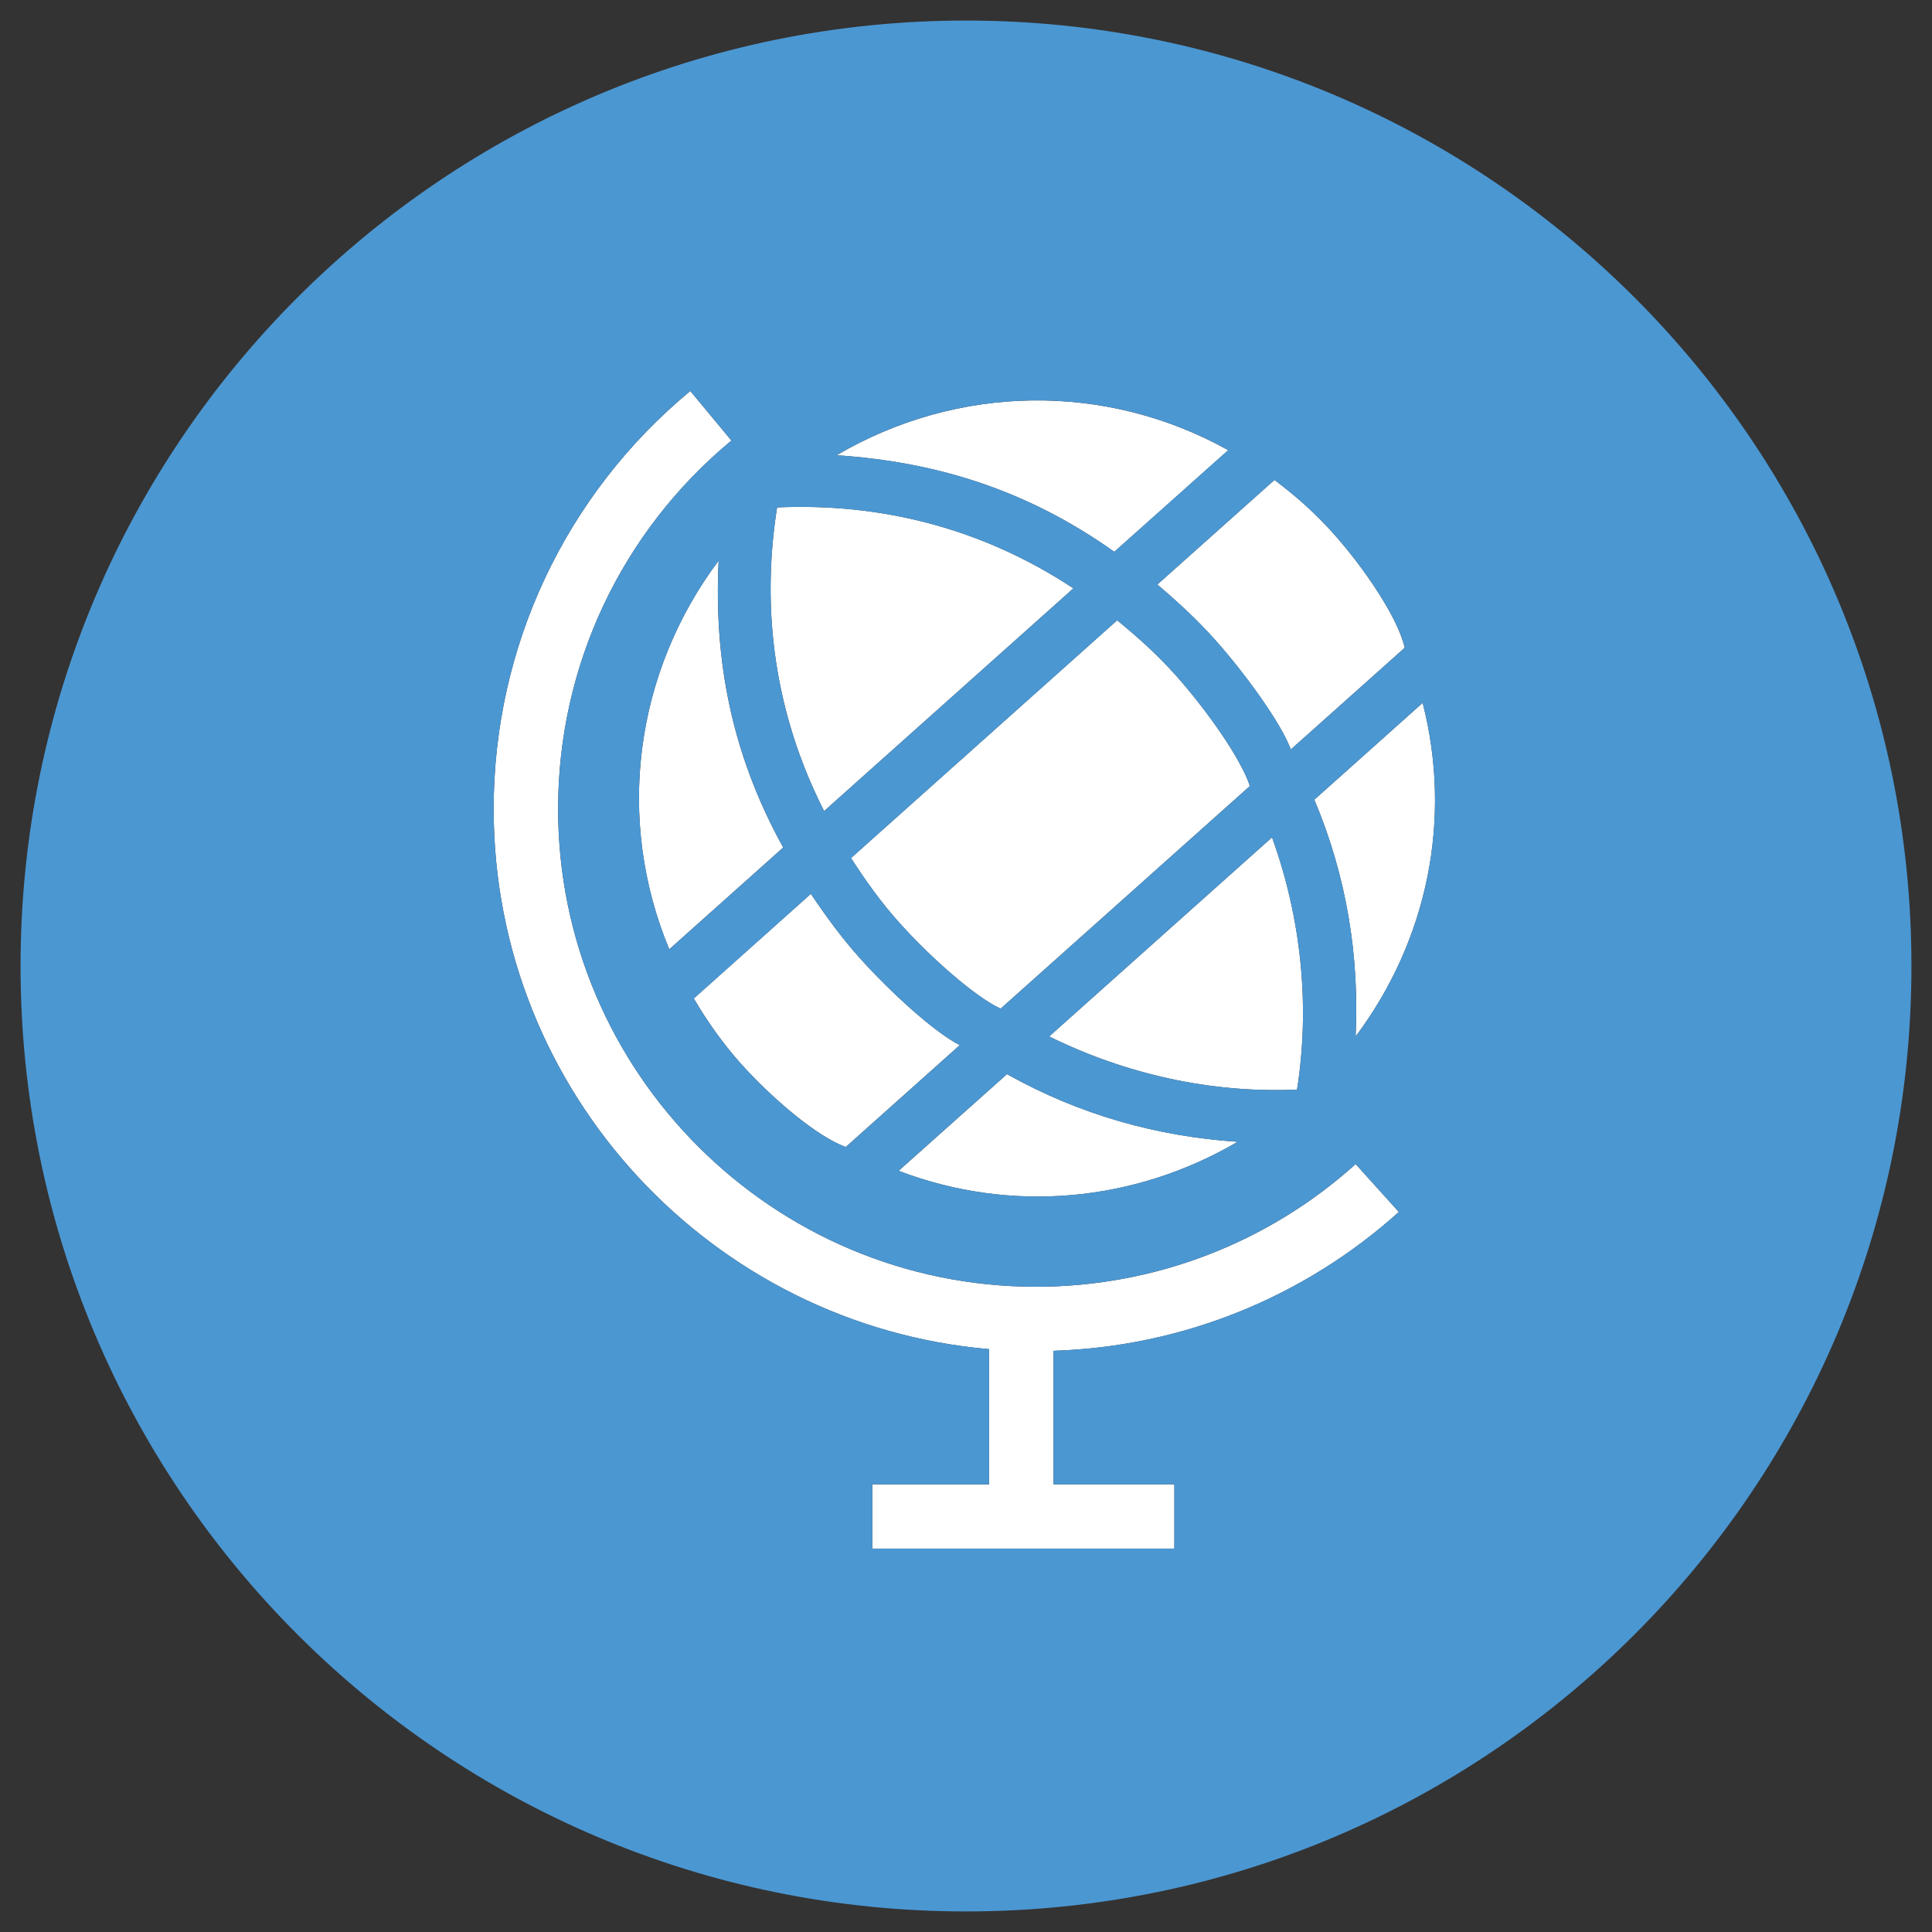
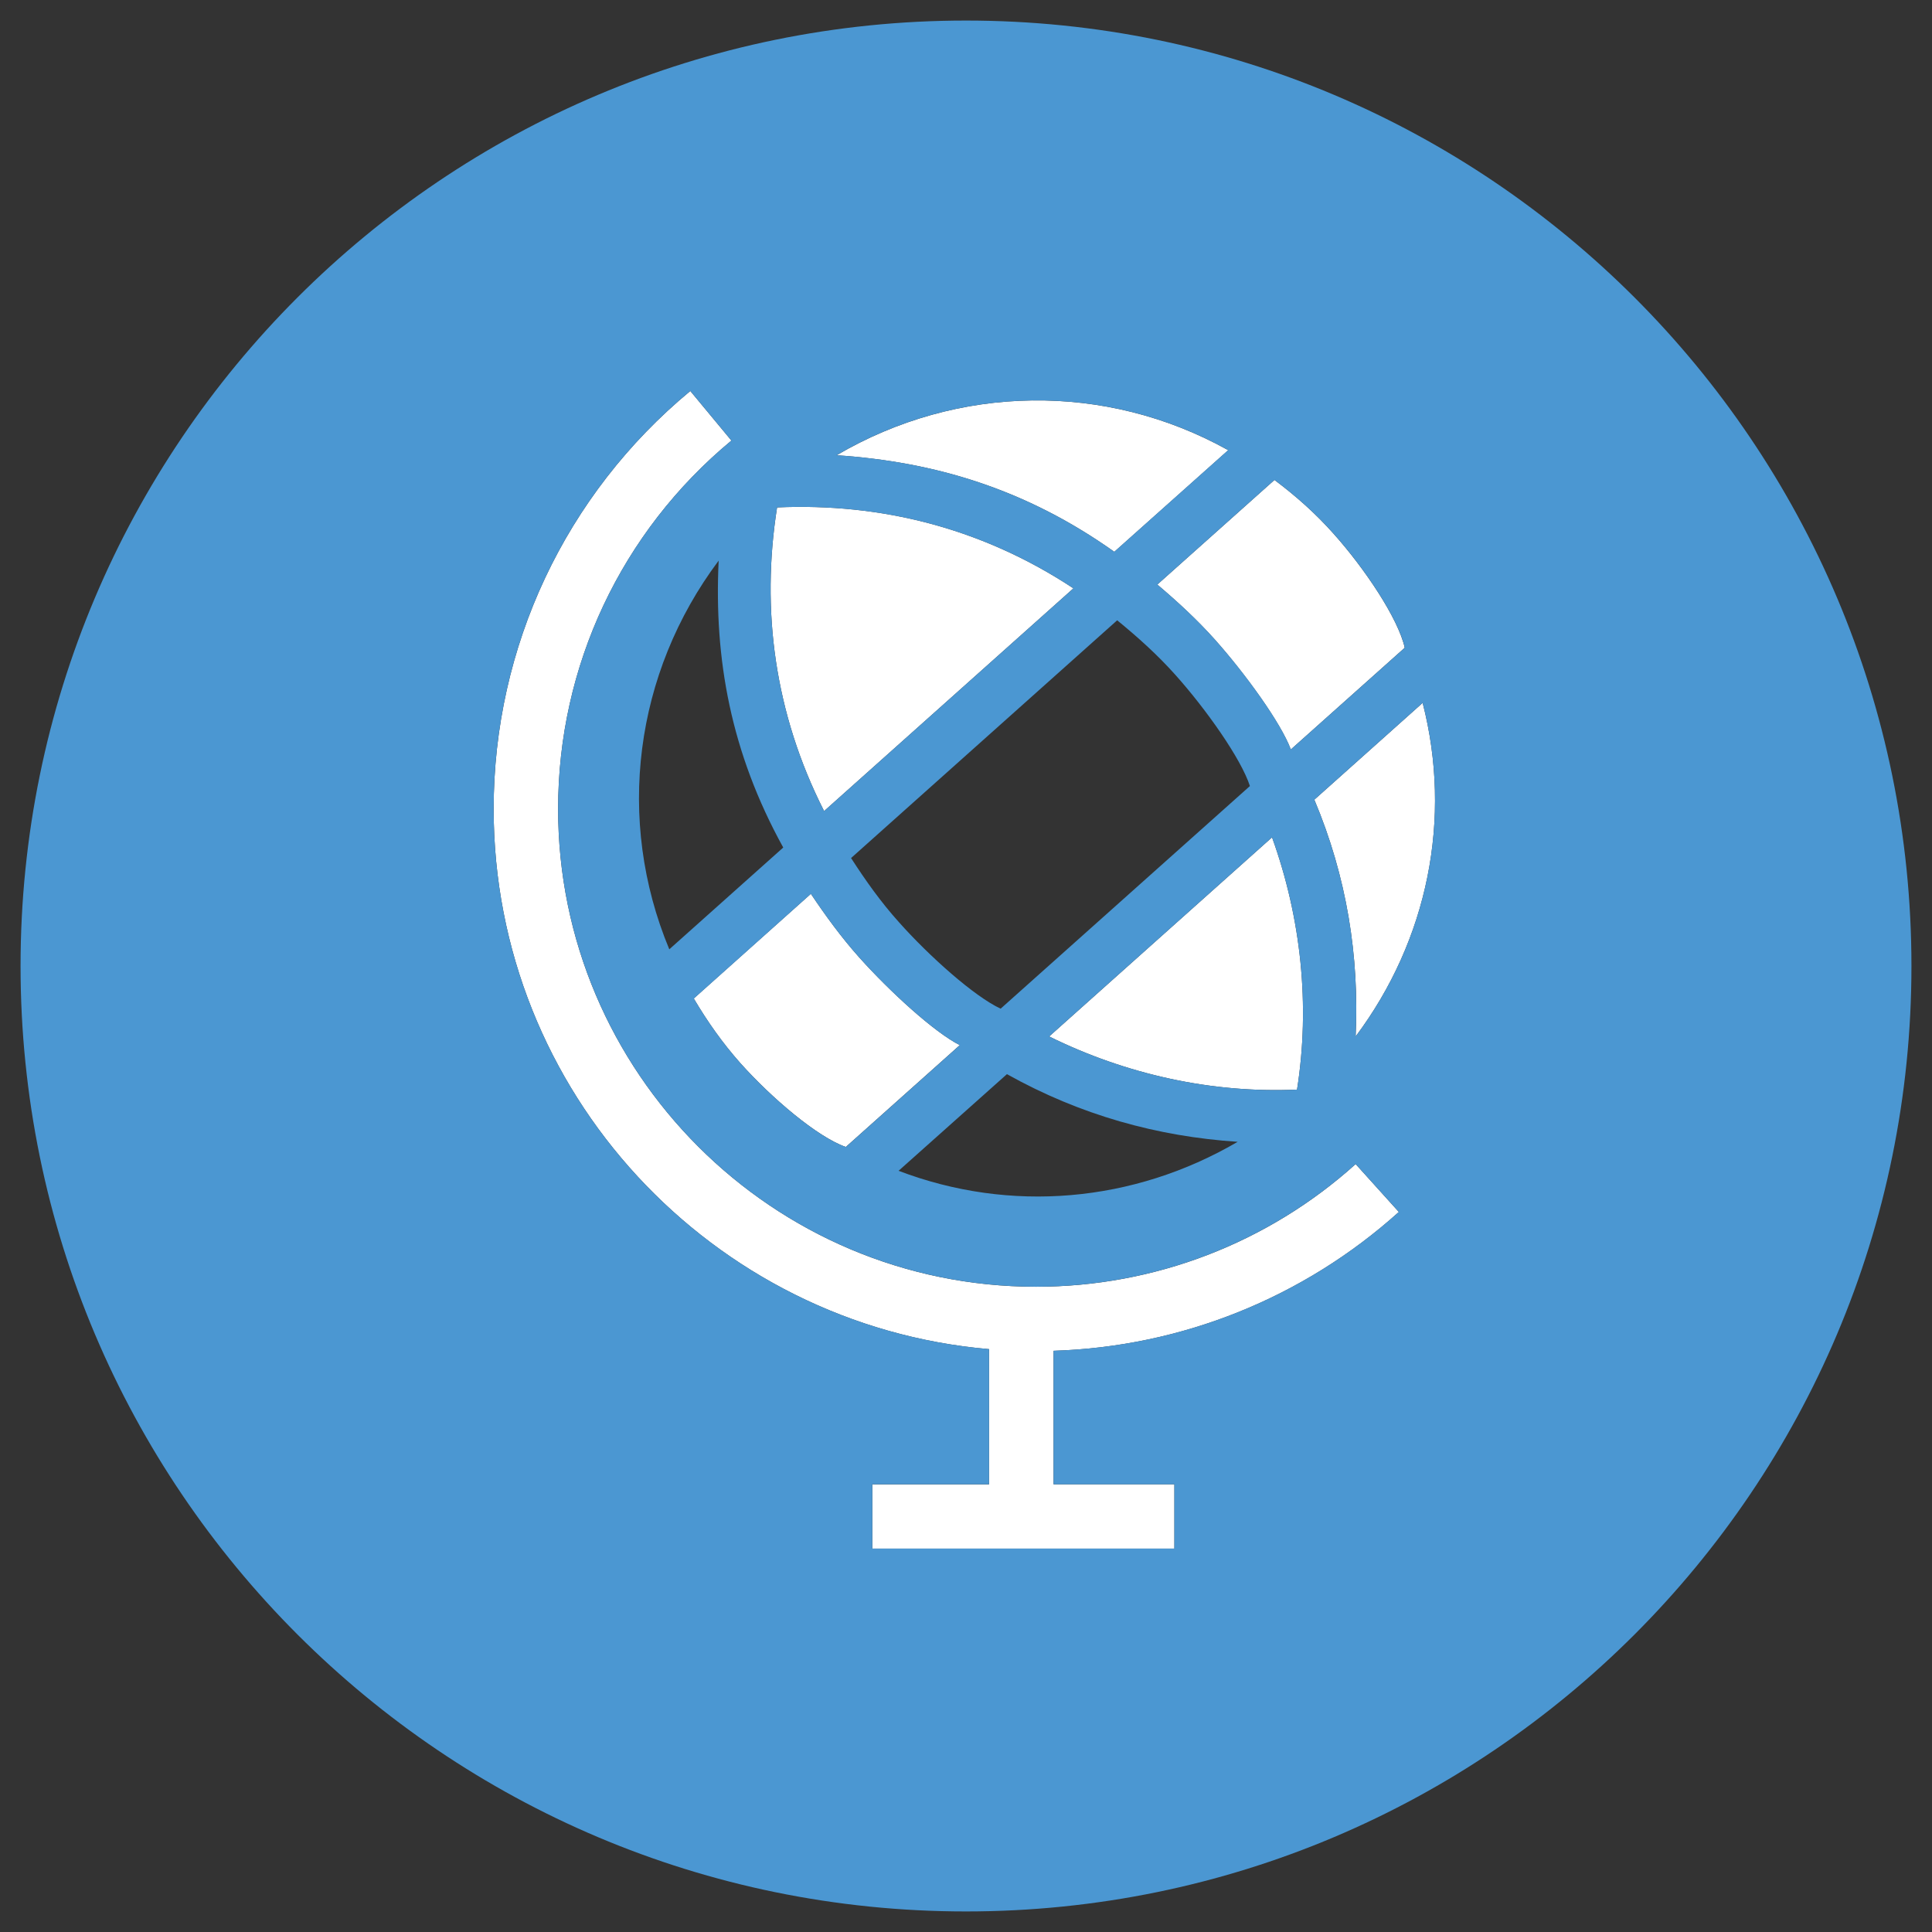
<svg xmlns="http://www.w3.org/2000/svg" version="1.1" id="Layer_1" x="0px" y="0px" width="47px" height="47px" viewBox="0 0 47 47" enable-background="new 0 0 47 47" xml:space="preserve">
  <rect x="0" y="0" width="47" height="47" fill="#333333" stroke="none" />
  <g>
-     <path fill="#FFFFFF" d="M24.342,24.538l6.064-5.416c-0.217-0.669-1.066-1.871-1.811-2.702c-0.44-0.492-0.912-0.916-1.418-1.33   l-6.475,5.784c0.354,0.548,0.72,1.065,1.161,1.556C22.607,23.266,23.706,24.244,24.342,24.538z" />
-     <path fill="#FFFFFF" d="M16.281,23.094l2.772-2.476c-1.278-2.316-1.686-4.592-1.571-6.98C15.432,16.375,14.97,19.943,16.281,23.094   z" />
    <path fill="#FFFFFF" d="M20.048,19.731l6.065-5.418c-2.225-1.47-4.694-2.081-7.209-1.969C18.511,14.83,18.84,17.352,20.048,19.731z   " />
    <path fill="#FFFFFF" d="M20.576,27.902l2.773-2.477c-0.621-0.312-1.707-1.307-2.448-2.135c-0.438-0.492-0.812-1.005-1.175-1.546   l-2.849,2.546c0.334,0.564,0.697,1.081,1.137,1.576C18.77,26.711,19.88,27.658,20.576,27.902z" />
    <path fill="#FFFFFF" d="M21.221,36.109v1.565h7.348v-1.565h-2.939v-3.248c3.113-0.098,6.08-1.289,8.4-3.377l-1.051-1.165   c-2.137,1.925-4.899,2.984-7.775,2.984c-6.411,0-11.627-5.216-11.627-11.625c0-3.476,1.537-6.741,4.216-8.96l-1-1.206   c-3.04,2.517-4.784,6.223-4.784,10.167c0,6.889,5.31,12.561,12.052,13.142v3.289H21.221z" />
    <path fill="#FFFFFF" d="M31.974,19.454c0.792,1.884,1.095,3.808,1.005,5.76c1.759-2.351,2.354-5.303,1.63-8.115L31.974,19.454z" />
-     <path fill="#FFFFFF" d="M30.109,27.777c-1.95-0.13-3.827-0.648-5.613-1.646l-2.635,2.352C24.573,29.518,27.574,29.26,30.109,27.777   z" />
    <path fill="#FFFFFF" d="M20.352,11.075c2.383,0.159,4.6,0.819,6.756,2.349l2.771-2.472C26.896,9.29,23.301,9.345,20.352,11.075z" />
    <path fill="#FFFFFF" d="M30.945,20.37l-5.422,4.844c1.868,0.923,3.959,1.386,6.03,1.293C31.877,24.461,31.653,22.332,30.945,20.37z   " />
    <path fill="#FFFFFF" d="M32.442,12.984c-0.44-0.495-0.913-0.914-1.438-1.308l-2.85,2.545c0.495,0.42,0.963,0.849,1.401,1.339   c0.74,0.831,1.605,2.025,1.847,2.673l2.771-2.475C34.012,15.04,33.196,13.827,32.442,12.984z" />
    <path fill="#4B97D2" d="M23.5,0.5c-12.702,0-23,10.298-23,23c0,12.701,10.298,23,23,23c12.703,0,23-10.299,23-23   C46.5,10.798,36.203,0.5,23.5,0.5z M12.009,19.678c0-3.943,1.744-7.649,4.784-10.167l1,1.206c-2.679,2.219-4.216,5.484-4.216,8.96   c0,6.41,5.216,11.625,11.627,11.625c2.876,0,5.639-1.06,7.775-2.984l1.051,1.165c-2.32,2.088-5.287,3.279-8.4,3.377v3.248h2.939   v1.565h-7.348v-1.565h2.84V32.82C17.319,32.239,12.009,26.567,12.009,19.678z M20.048,19.731c-1.208-2.379-1.537-4.901-1.144-7.387   c2.515-0.111,4.985,0.499,7.209,1.969L20.048,19.731z M27.178,15.09c0.506,0.414,0.978,0.838,1.418,1.33   c0.744,0.832,1.594,2.033,1.811,2.702l-6.064,5.416c-0.636-0.294-1.735-1.272-2.478-2.108c-0.441-0.491-0.807-1.008-1.161-1.556   L27.178,15.09z M19.054,20.618l-2.772,2.476c-1.312-3.151-0.85-6.718,1.201-9.456C17.368,16.026,17.776,18.302,19.054,20.618z    M19.727,21.745c0.363,0.541,0.736,1.055,1.175,1.546c0.741,0.828,1.827,1.822,2.448,2.135l-2.773,2.477   c-0.696-0.244-1.807-1.191-2.561-2.035c-0.44-0.495-0.803-1.012-1.137-1.576L19.727,21.745z M24.496,26.131   c1.786,0.998,3.663,1.517,5.613,1.646c-2.535,1.482-5.536,1.74-8.249,0.705L24.496,26.131z M25.523,25.214l5.422-4.844   c0.708,1.962,0.932,4.091,0.608,6.137C29.482,26.6,27.392,26.137,25.523,25.214z M31.403,18.232   c-0.241-0.648-1.106-1.842-1.847-2.673c-0.438-0.49-0.906-0.919-1.401-1.339l2.85-2.545c0.524,0.395,0.997,0.813,1.438,1.308   c0.754,0.843,1.569,2.056,1.732,2.774L31.403,18.232z M27.107,13.423c-2.156-1.53-4.373-2.19-6.756-2.349   c2.95-1.729,6.545-1.785,9.527-0.124L27.107,13.423z M32.979,25.214c0.09-1.953-0.213-3.876-1.005-5.76l2.635-2.355   C35.332,19.911,34.737,22.863,32.979,25.214z" />
  </g>
</svg>